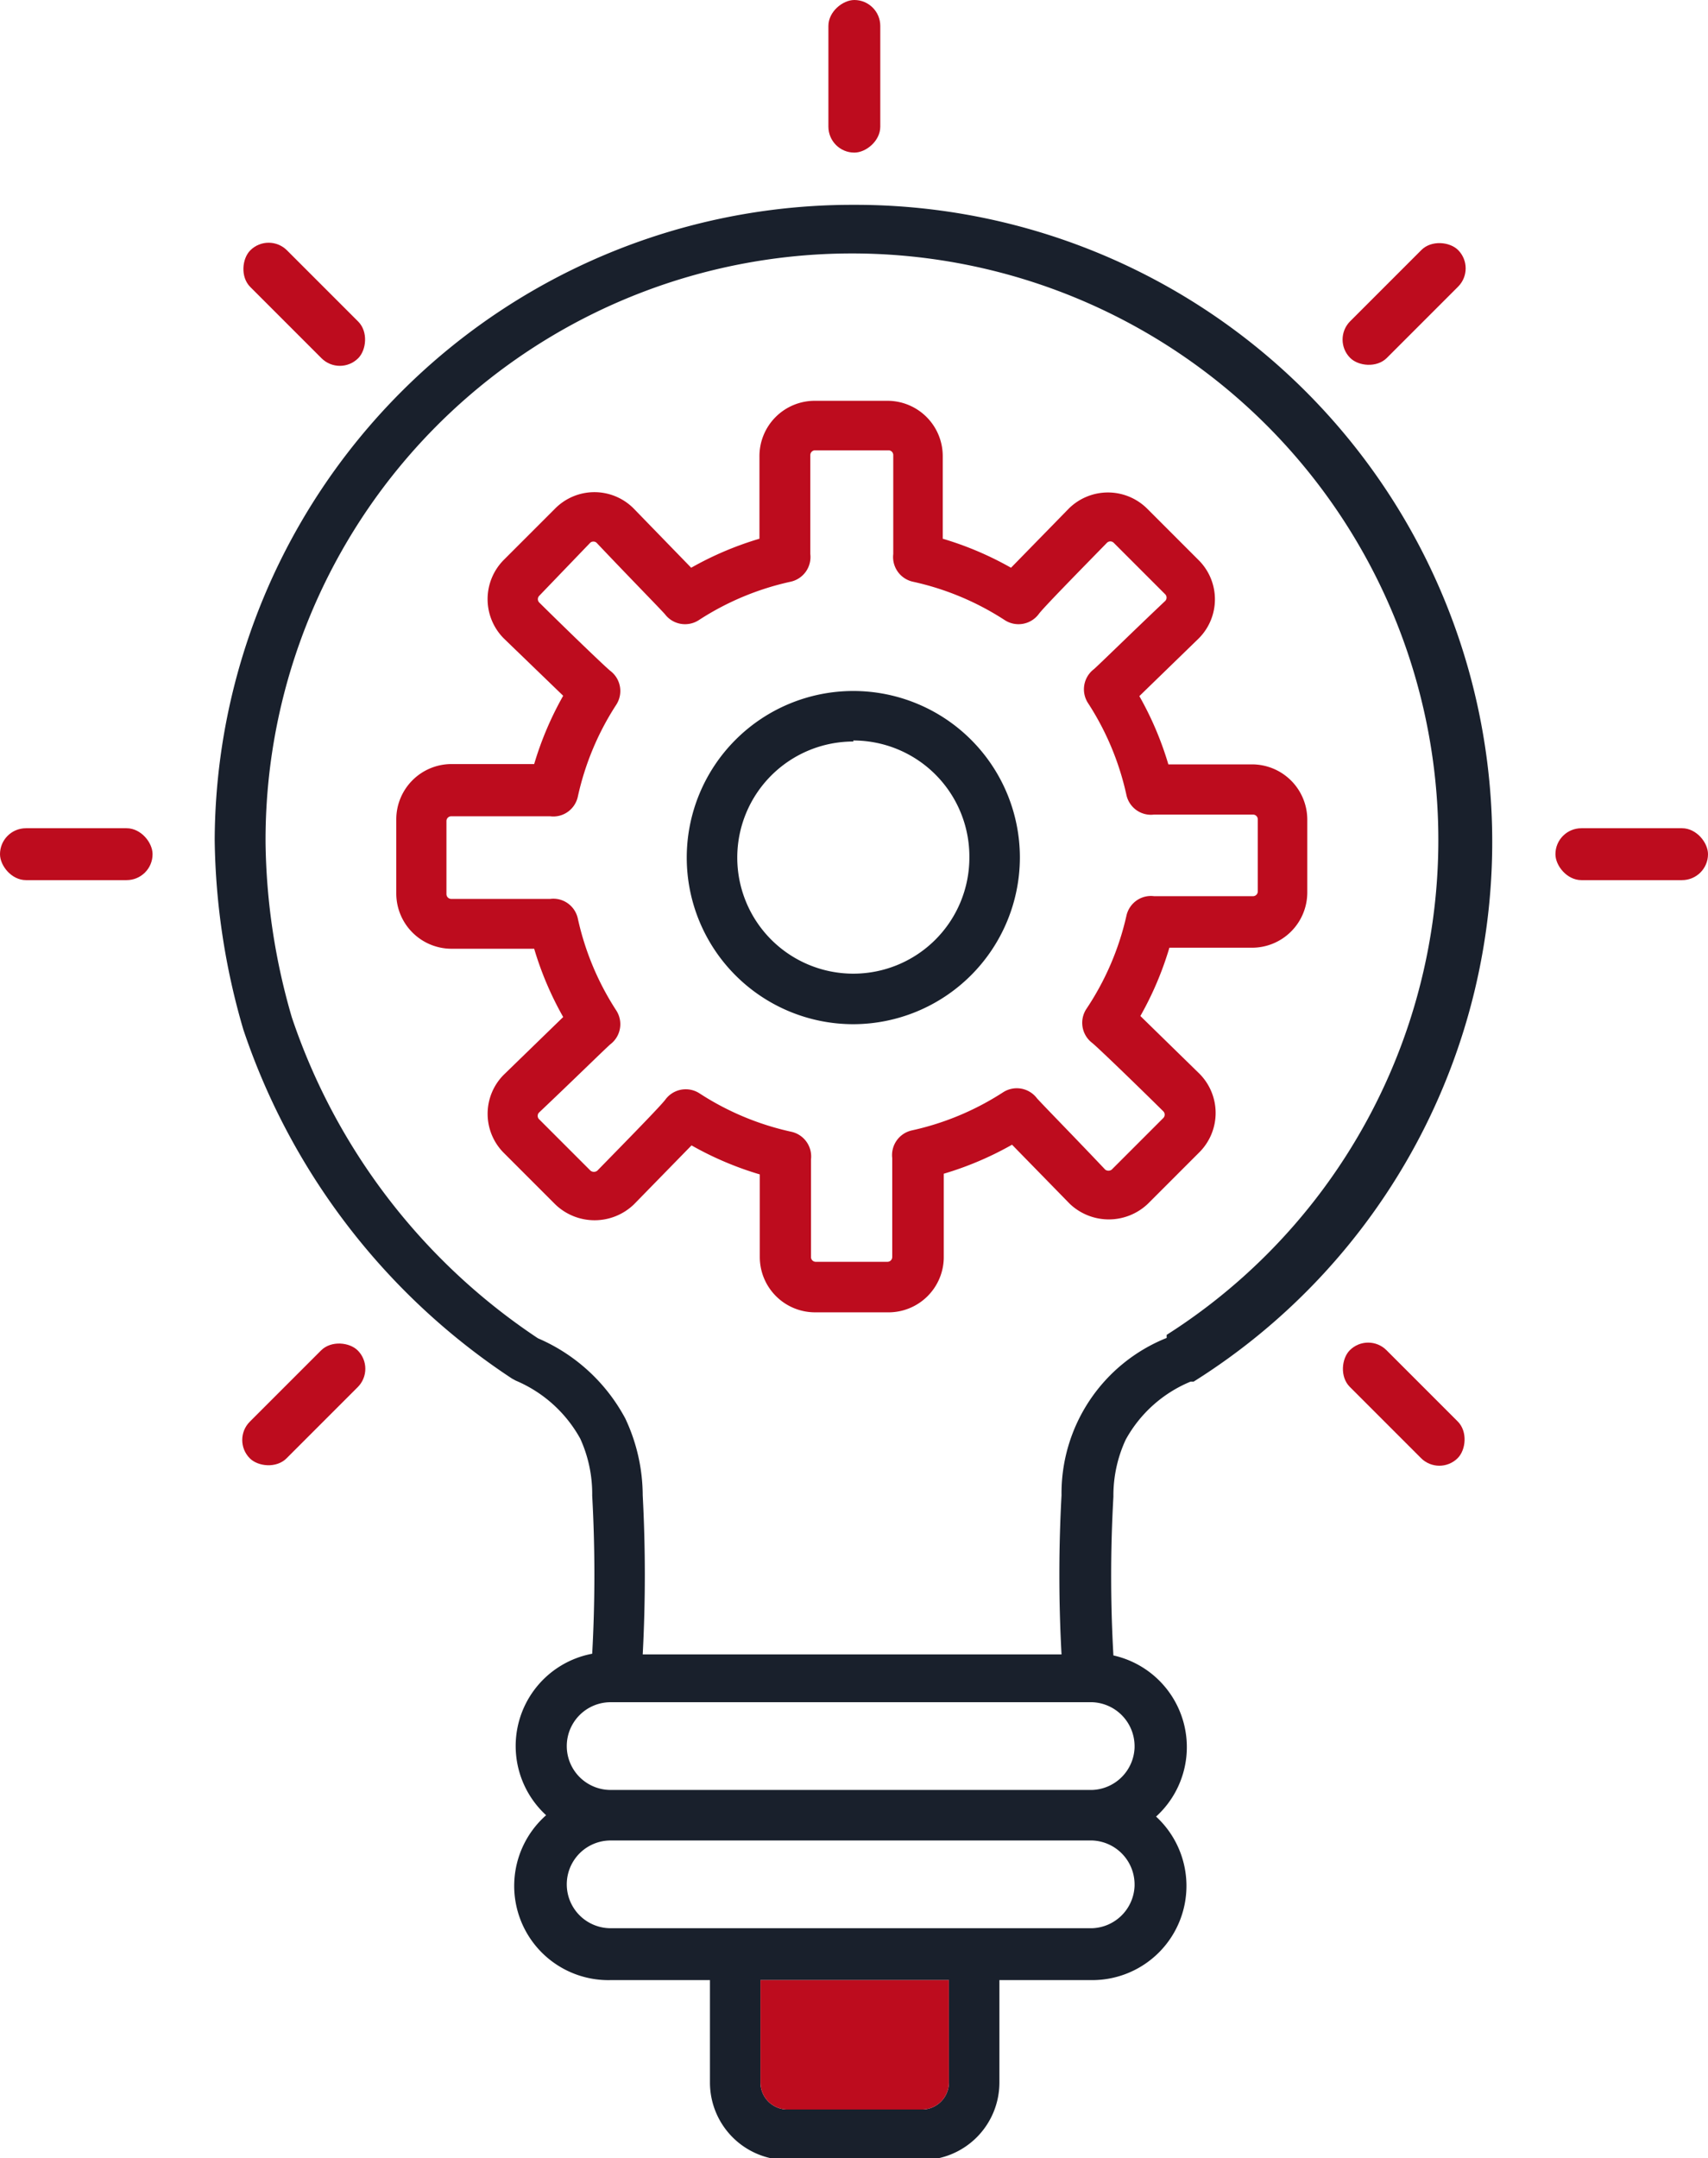
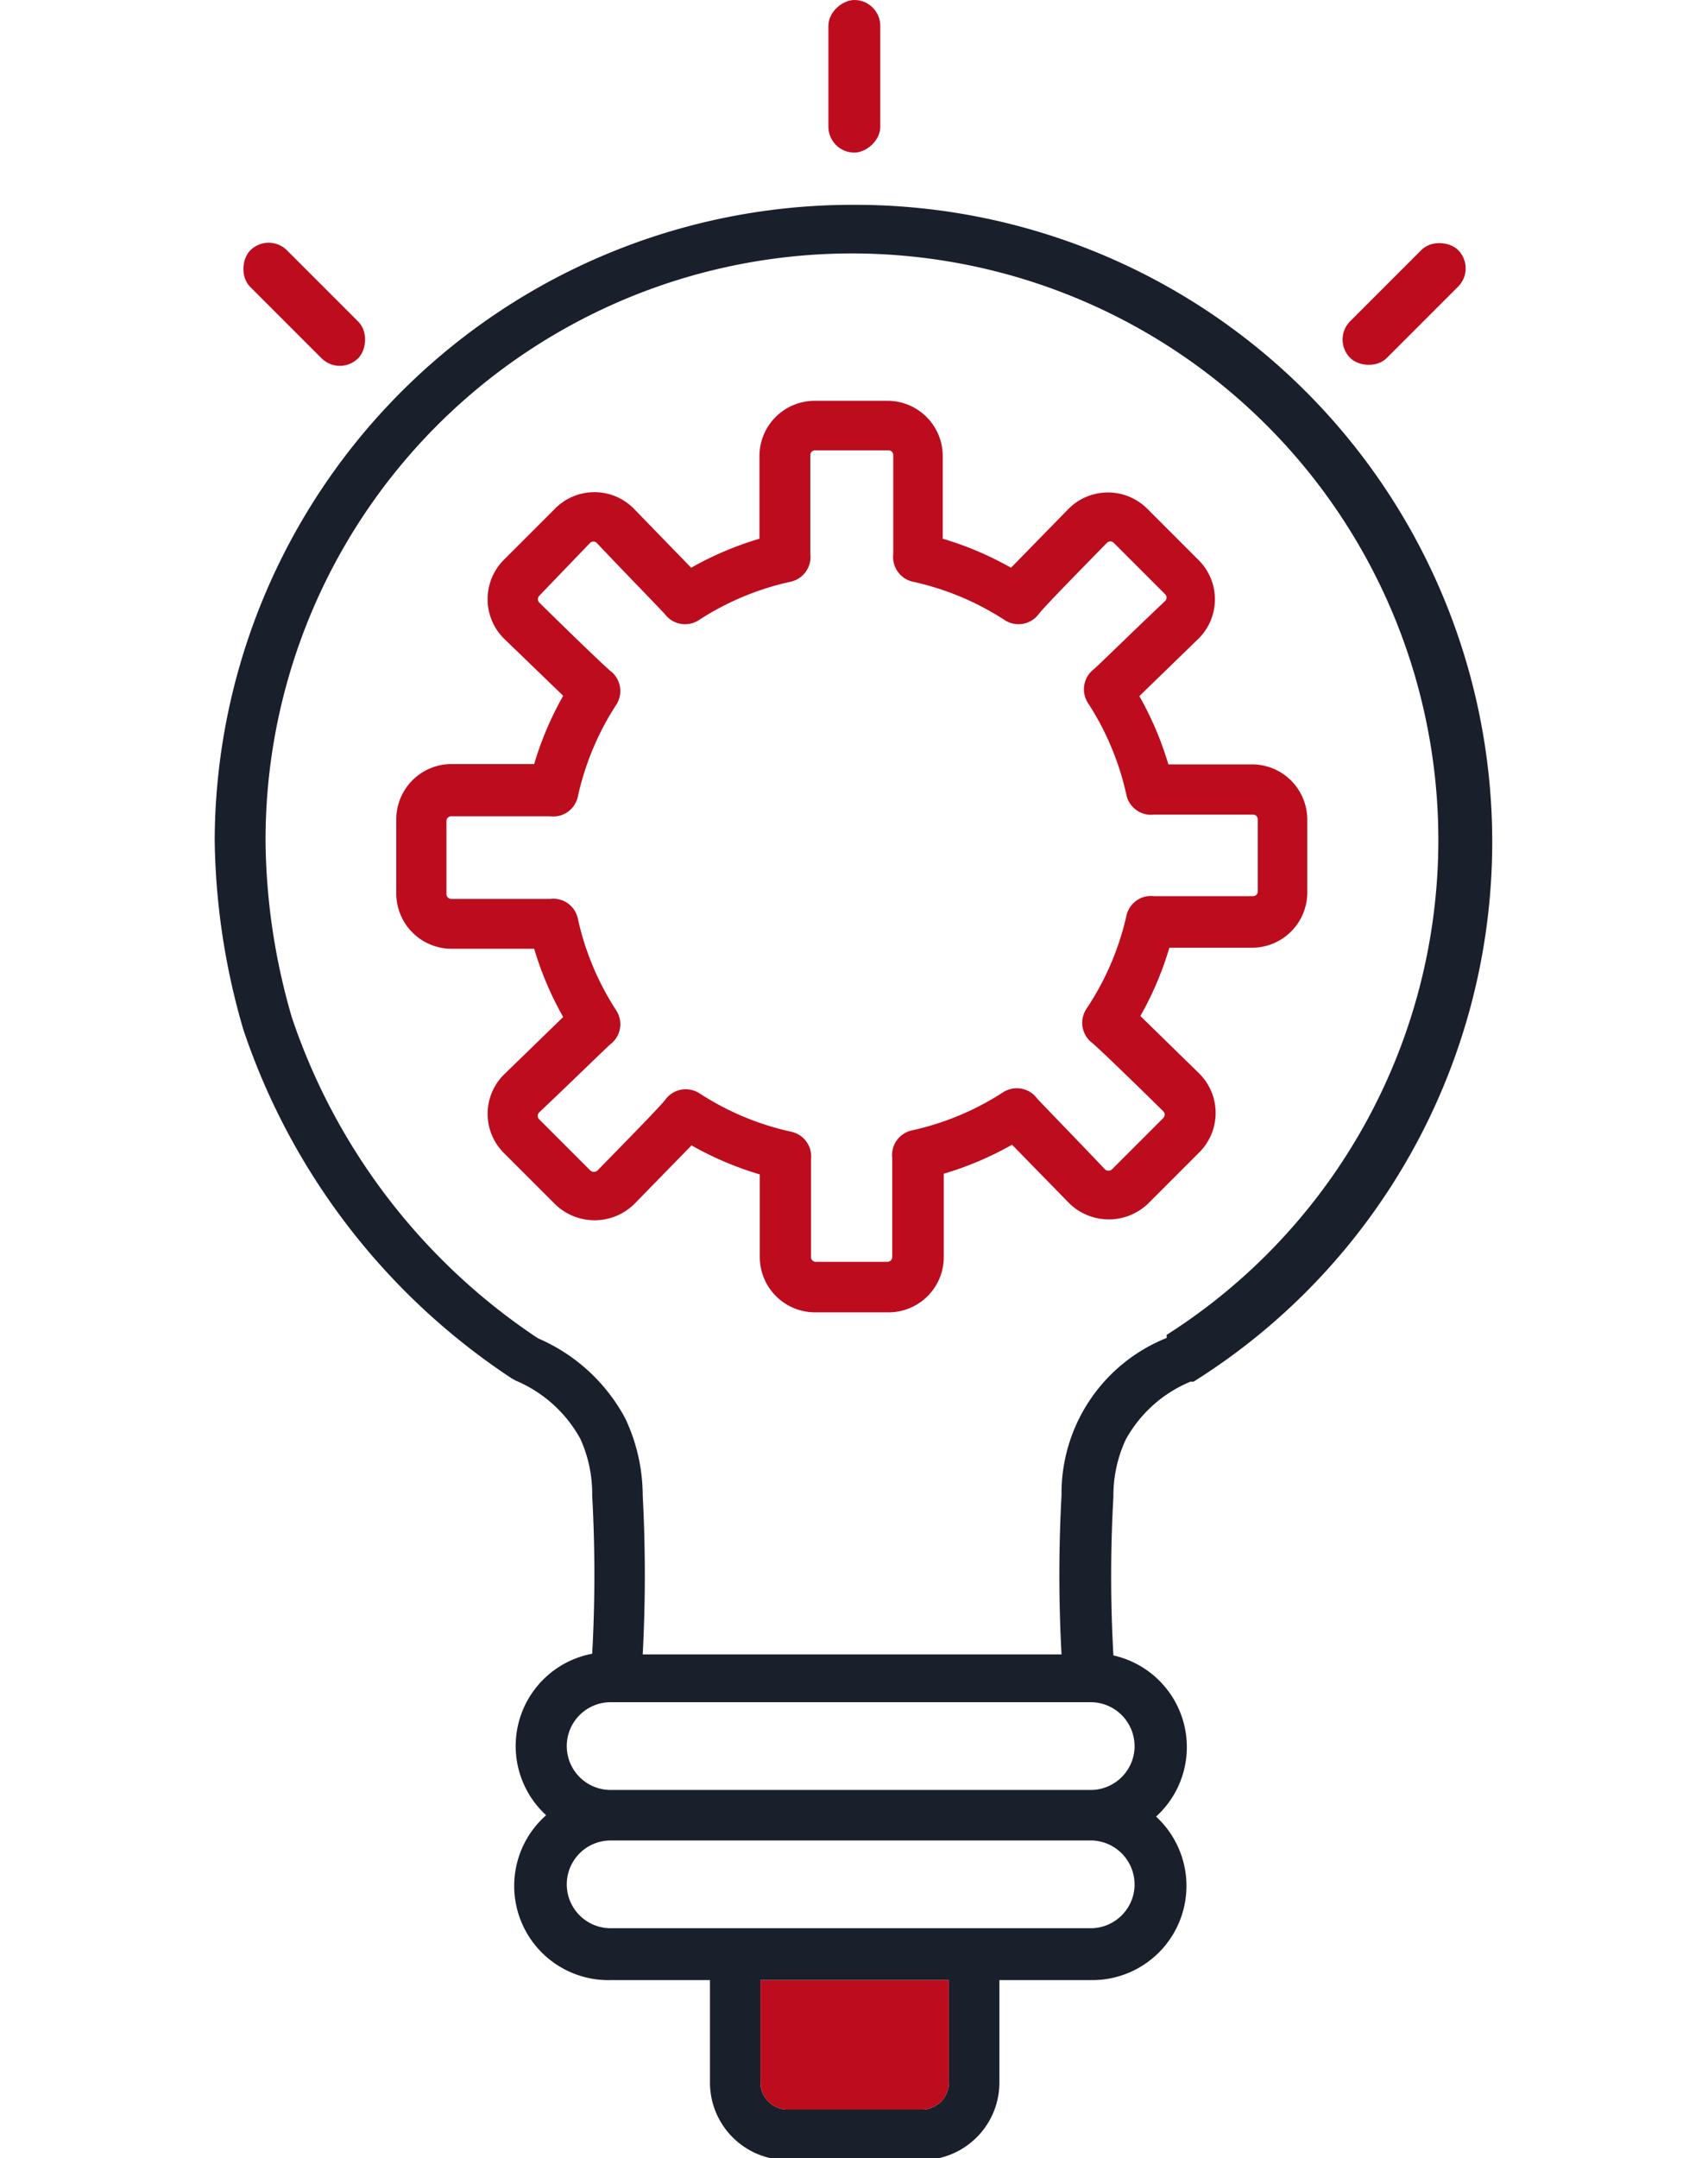
<svg xmlns="http://www.w3.org/2000/svg" id="Слой_1" data-name="Слой 1" viewBox="0 0 50.04 63.22">
  <defs>
    <style>.cls-1{fill:#19202c;}.cls-2{fill:#bd0c1e;}</style>
  </defs>
  <title>иконки</title>
  <path class="cls-1" d="M25,6A18.68,18.68,0,0,0,6.29,24.61a20.56,20.56,0,0,0,.84,5.55A19.75,19.75,0,0,0,15,40.38l.11.06A3.88,3.88,0,0,1,17,42.14a3.9,3.9,0,0,1,.35,1.67,41.93,41.93,0,0,1,0,4.63A2.75,2.75,0,0,0,16,53.17,2.76,2.76,0,0,0,17.89,58H20.8v3a2.27,2.27,0,0,0,2.27,2.27H27A2.27,2.27,0,0,0,29.28,61V58H32a2.76,2.76,0,0,0,1.87-4.79,2.75,2.75,0,0,0-1.25-4.72,41.07,41.07,0,0,1,0-4.65,3.89,3.89,0,0,1,.36-1.67,3.84,3.84,0,0,1,1.9-1.7l.09,0A18.66,18.66,0,0,0,25,6ZM27.8,61a.79.79,0,0,1-.79.79H23.07a.79.79,0,0,1-.79-.79V58H27.8Zm5.44-5.76A1.29,1.29,0,0,1,32,56.48H17.89a1.28,1.28,0,1,1,0-2.57H32A1.29,1.29,0,0,1,33.24,55.19Zm0-4.05A1.29,1.29,0,0,1,32,52.43H17.89a1.28,1.28,0,1,1,0-2.57H32A1.29,1.29,0,0,1,33.24,51.14Zm.94-12a4.9,4.9,0,0,0-3.08,4.61,42.72,42.72,0,0,0,0,4.66H18.83a44,44,0,0,0,0-4.66,5.32,5.32,0,0,0-.51-2.25,5.25,5.25,0,0,0-2.56-2.35,18.26,18.26,0,0,1-7.21-9.4,19,19,0,0,1-.77-5.11A17.18,17.18,0,1,1,34.18,39.1Z" />
-   <rect class="cls-2" y="24.26" width="4.47" height="1.52" rx="0.76" ry="0.76" />
-   <rect class="cls-2" x="45.57" y="24.26" width="4.47" height="1.52" rx="0.76" ry="0.76" />
-   <rect class="cls-2" x="6.67" y="40.37" width="4.47" height="1.52" rx="0.76" ry="0.76" transform="translate(-26.48 18.35) rotate(-45)" />
  <rect class="cls-2" x="38.9" y="8.15" width="4.47" height="1.52" rx="0.76" ry="0.76" transform="translate(5.75 31.69) rotate(-45)" />
  <rect class="cls-2" x="22.79" y="1.48" width="4.47" height="1.52" rx="0.76" ry="0.76" transform="translate(22.79 27.26) rotate(-90)" />
-   <rect class="cls-2" x="38.9" y="40.37" width="4.47" height="1.52" rx="0.76" ry="0.76" transform="translate(41.13 99.3) rotate(-135)" />
  <rect class="cls-2" x="6.67" y="8.15" width="4.47" height="1.52" rx="0.76" ry="0.76" transform="translate(8.91 21.51) rotate(-135)" />
-   <path class="cls-1" d="M25,30a4.88,4.88,0,1,1,4.88-4.88A4.89,4.89,0,0,1,25,30Zm0-8.28a3.4,3.4,0,1,0,3.4,3.4A3.4,3.4,0,0,0,25,21.69Z" />
  <path class="cls-2" d="M26,38.44H23.88a1.62,1.62,0,0,1-1.62-1.62c0-1.23,0-2,0-2.42a9.55,9.55,0,0,1-2-.85l-1.69,1.73a1.66,1.66,0,0,1-2.3,0l-1.51-1.51a1.62,1.62,0,0,1,0-2.29l1.74-1.69a9.58,9.58,0,0,1-.85-2l-2.41,0a1.62,1.62,0,0,1-1.63-1.62V24a1.62,1.62,0,0,1,1.62-1.62l2.42,0a9.59,9.59,0,0,1,.85-2L14.76,18.7a1.63,1.63,0,0,1,0-2.3l1.51-1.51a1.62,1.62,0,0,1,2.29,0l1.69,1.74a9.55,9.55,0,0,1,2-.85c0-.45,0-1.19,0-2.41a1.62,1.62,0,0,1,1.62-1.63H26a1.62,1.62,0,0,1,1.62,1.62c0,1.23,0,2,0,2.42a9.55,9.55,0,0,1,2,.85l1.69-1.73a1.63,1.63,0,0,1,2.3,0l1.51,1.51a1.62,1.62,0,0,1,0,2.29l-1.74,1.69a9.58,9.58,0,0,1,.85,2l2.41,0A1.62,1.62,0,0,1,38.3,24v2.14a1.62,1.62,0,0,1-1.62,1.62l-2.42,0a9.59,9.59,0,0,1-.85,2l1.73,1.69a1.63,1.63,0,0,1,0,2.3l-1.51,1.51a1.66,1.66,0,0,1-2.29,0l-1.69-1.73a9.55,9.55,0,0,1-2,.85c0,.45,0,1.19,0,2.41A1.62,1.62,0,0,1,26,38.44Zm-2.24-4.52c0,.22,0,1.65,0,2.91a.14.14,0,0,0,.14.13H26a.14.14,0,0,0,.14-.14c0-1.25,0-2.68,0-2.9a.74.74,0,0,1,.58-.81A8.11,8.11,0,0,0,29.38,32a.74.74,0,0,1,1,.17c.15.17,1.15,1.19,2,2.09a.16.16,0,0,0,.19,0l1.51-1.51a.14.14,0,0,0,0-.2c-.89-.88-1.92-1.87-2.08-2a.74.74,0,0,1-.17-1A8.12,8.12,0,0,0,33,26.83a.74.74,0,0,1,.34-.48.73.73,0,0,1,.47-.1l2.91,0a.14.14,0,0,0,.13-.14V24a.14.14,0,0,0-.14-.14l-2.9,0a.73.73,0,0,1-.47-.1.74.74,0,0,1-.34-.48,8.12,8.12,0,0,0-1.12-2.68.74.74,0,0,1,.17-1c.17-.15,1.19-1.15,2.09-2a.14.14,0,0,0,0-.19l-1.51-1.51a.14.14,0,0,0-.2,0c-.88.9-1.88,1.92-2,2.09a.74.74,0,0,1-1,.17,8.11,8.11,0,0,0-2.68-1.12.74.74,0,0,1-.58-.81c0-.22,0-1.65,0-2.91a.14.14,0,0,0-.14-.13H23.88a.14.14,0,0,0-.14.14c0,1.25,0,2.68,0,2.9a.74.74,0,0,1-.58.81,8.11,8.11,0,0,0-2.68,1.12.74.74,0,0,1-1-.17c-.15-.17-1.15-1.19-2-2.09a.14.14,0,0,0-.19,0L15.8,17.45a.14.14,0,0,0,0,.2c.89.88,1.92,1.87,2.08,2a.74.74,0,0,1,.17,1,8.12,8.12,0,0,0-1.12,2.68.74.74,0,0,1-.34.48.73.73,0,0,1-.47.1l-2.91,0a.14.14,0,0,0-.13.14v2.14a.14.14,0,0,0,.14.14l2.9,0a.73.73,0,0,1,.47.1.74.74,0,0,1,.34.48,8.12,8.12,0,0,0,1.12,2.68.74.74,0,0,1-.17,1c-.17.15-1.19,1.15-2.09,2a.14.14,0,0,0,0,.19l1.51,1.51a.16.16,0,0,0,.2,0c.88-.9,1.88-1.92,2-2.09a.74.74,0,0,1,1-.17,8.11,8.11,0,0,0,2.68,1.12.74.74,0,0,1,.58.81Zm6-1.31h0ZM33.69,27h0Z" />
  <path class="cls-2" d="M27.8,61a.79.79,0,0,1-.79.79H23.07a.79.79,0,0,1-.79-.79V58H27.8Z" />
</svg>